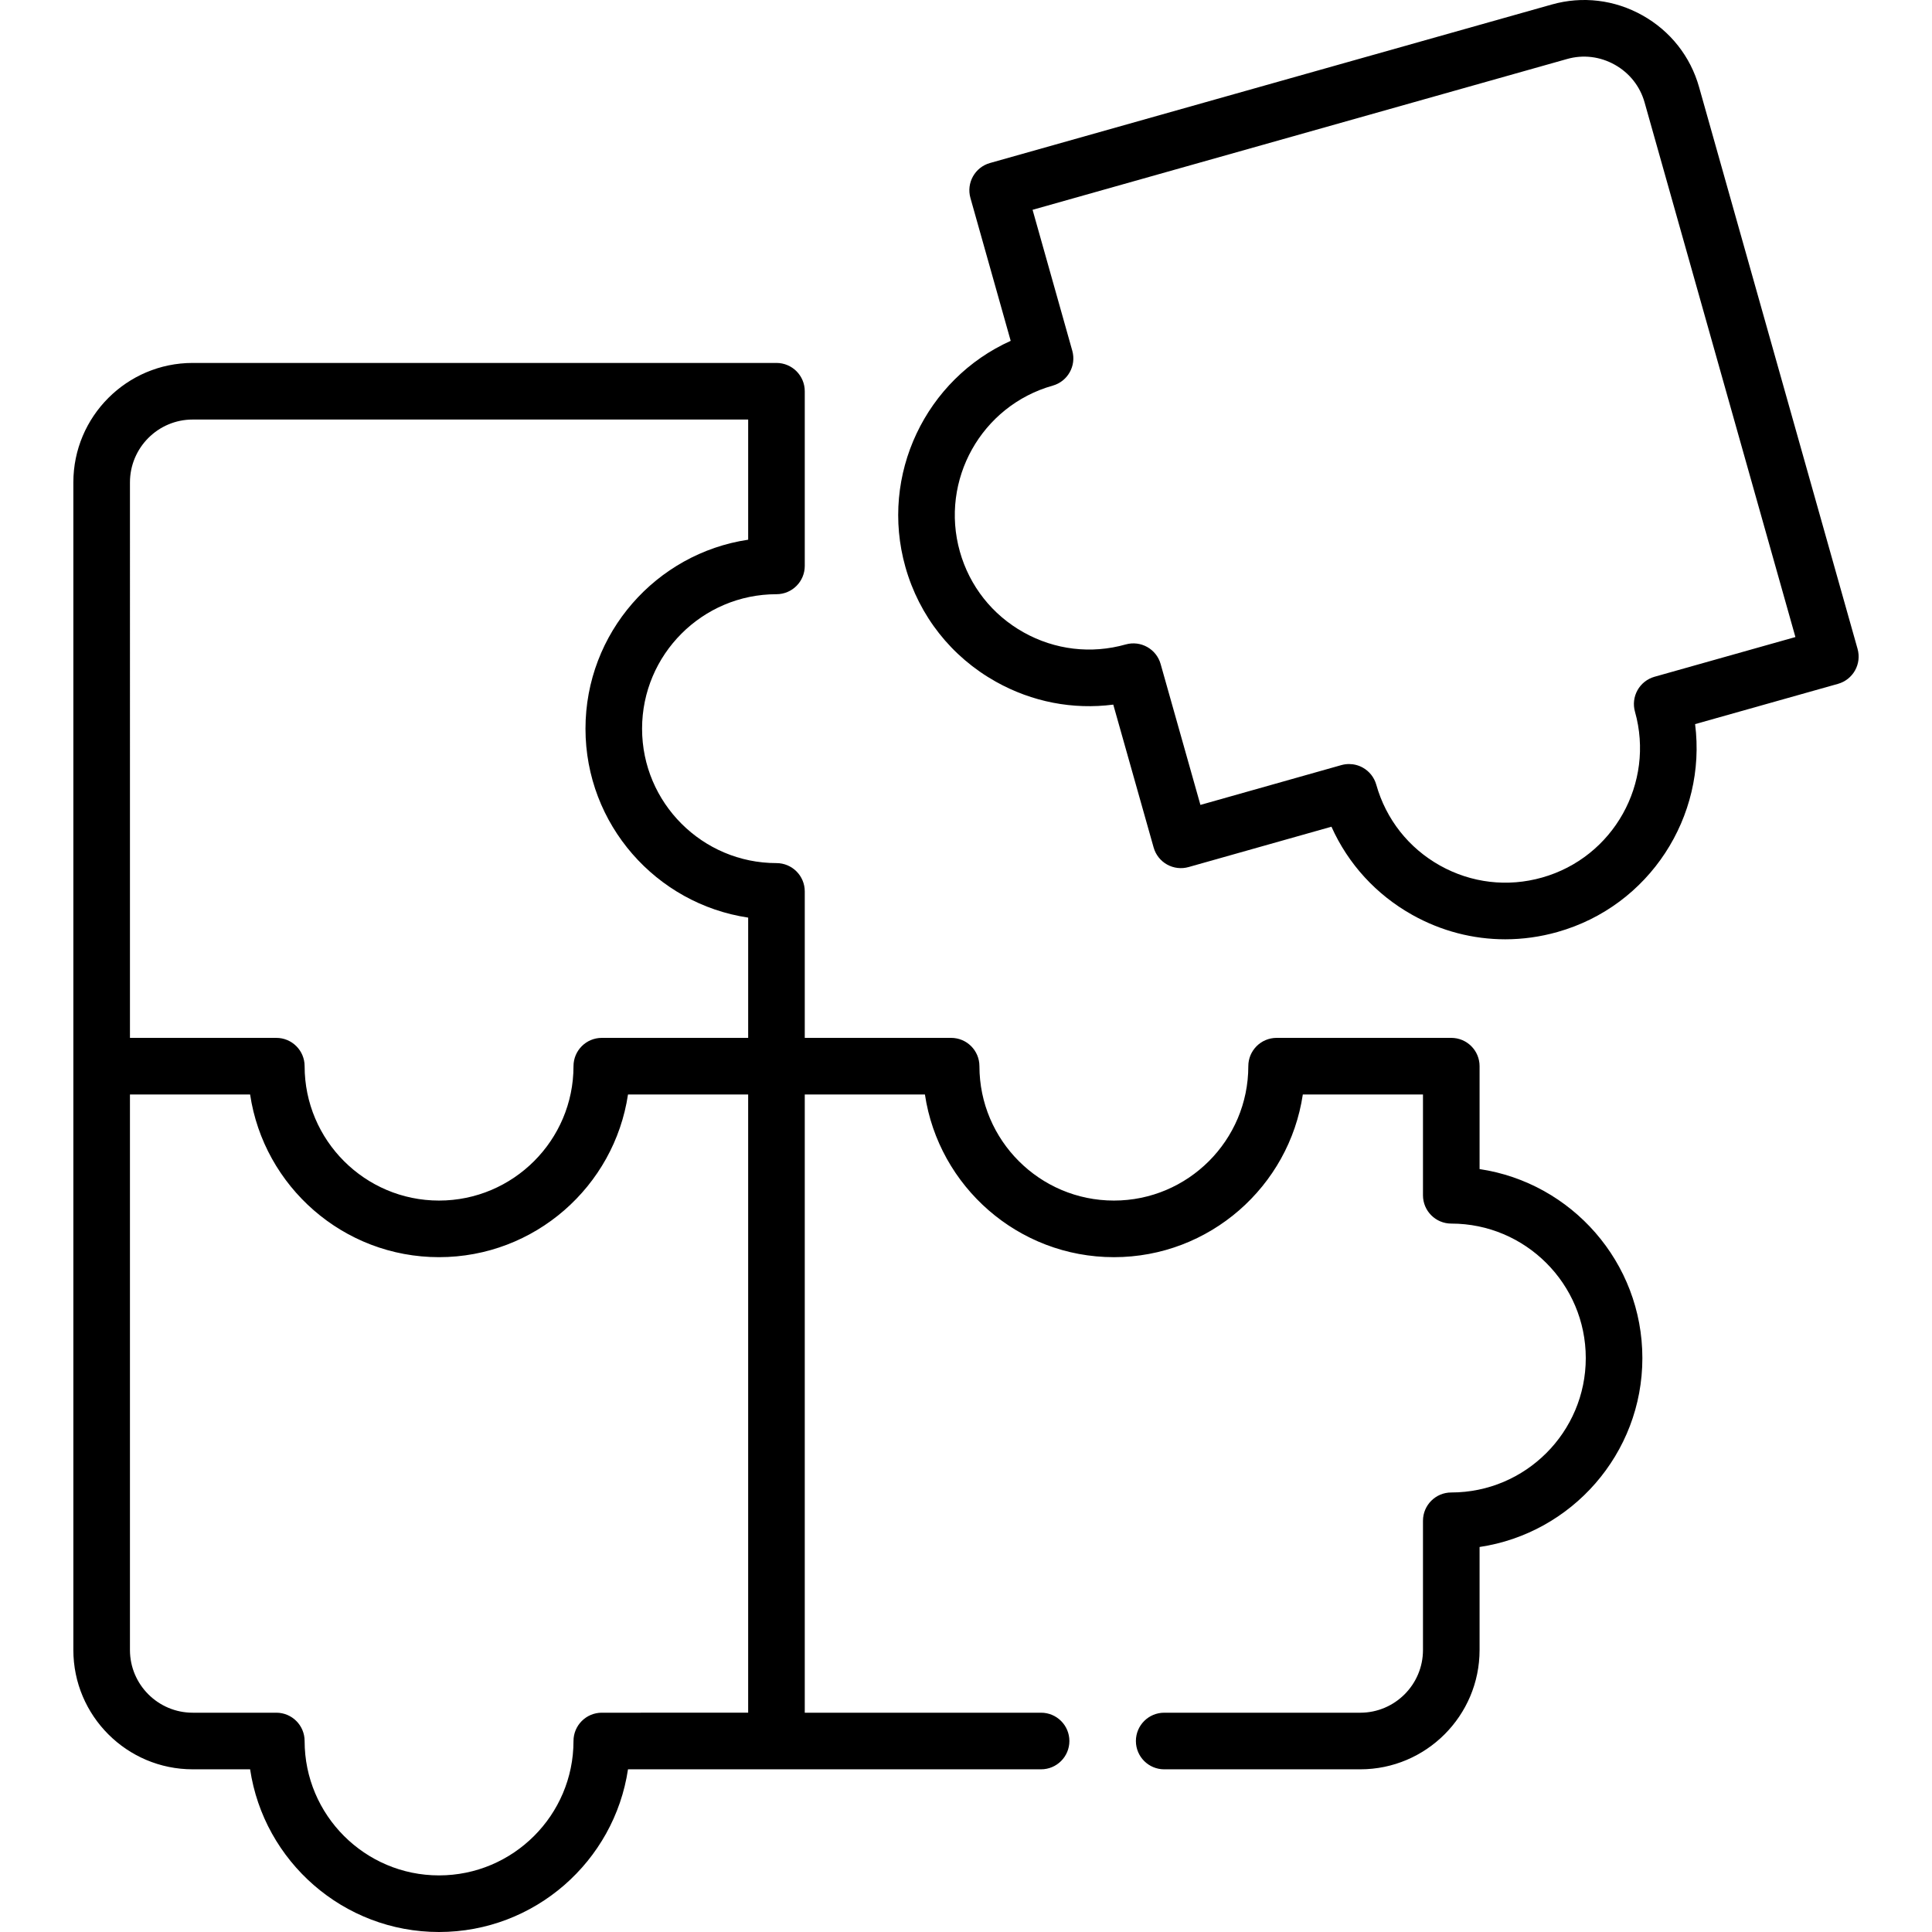
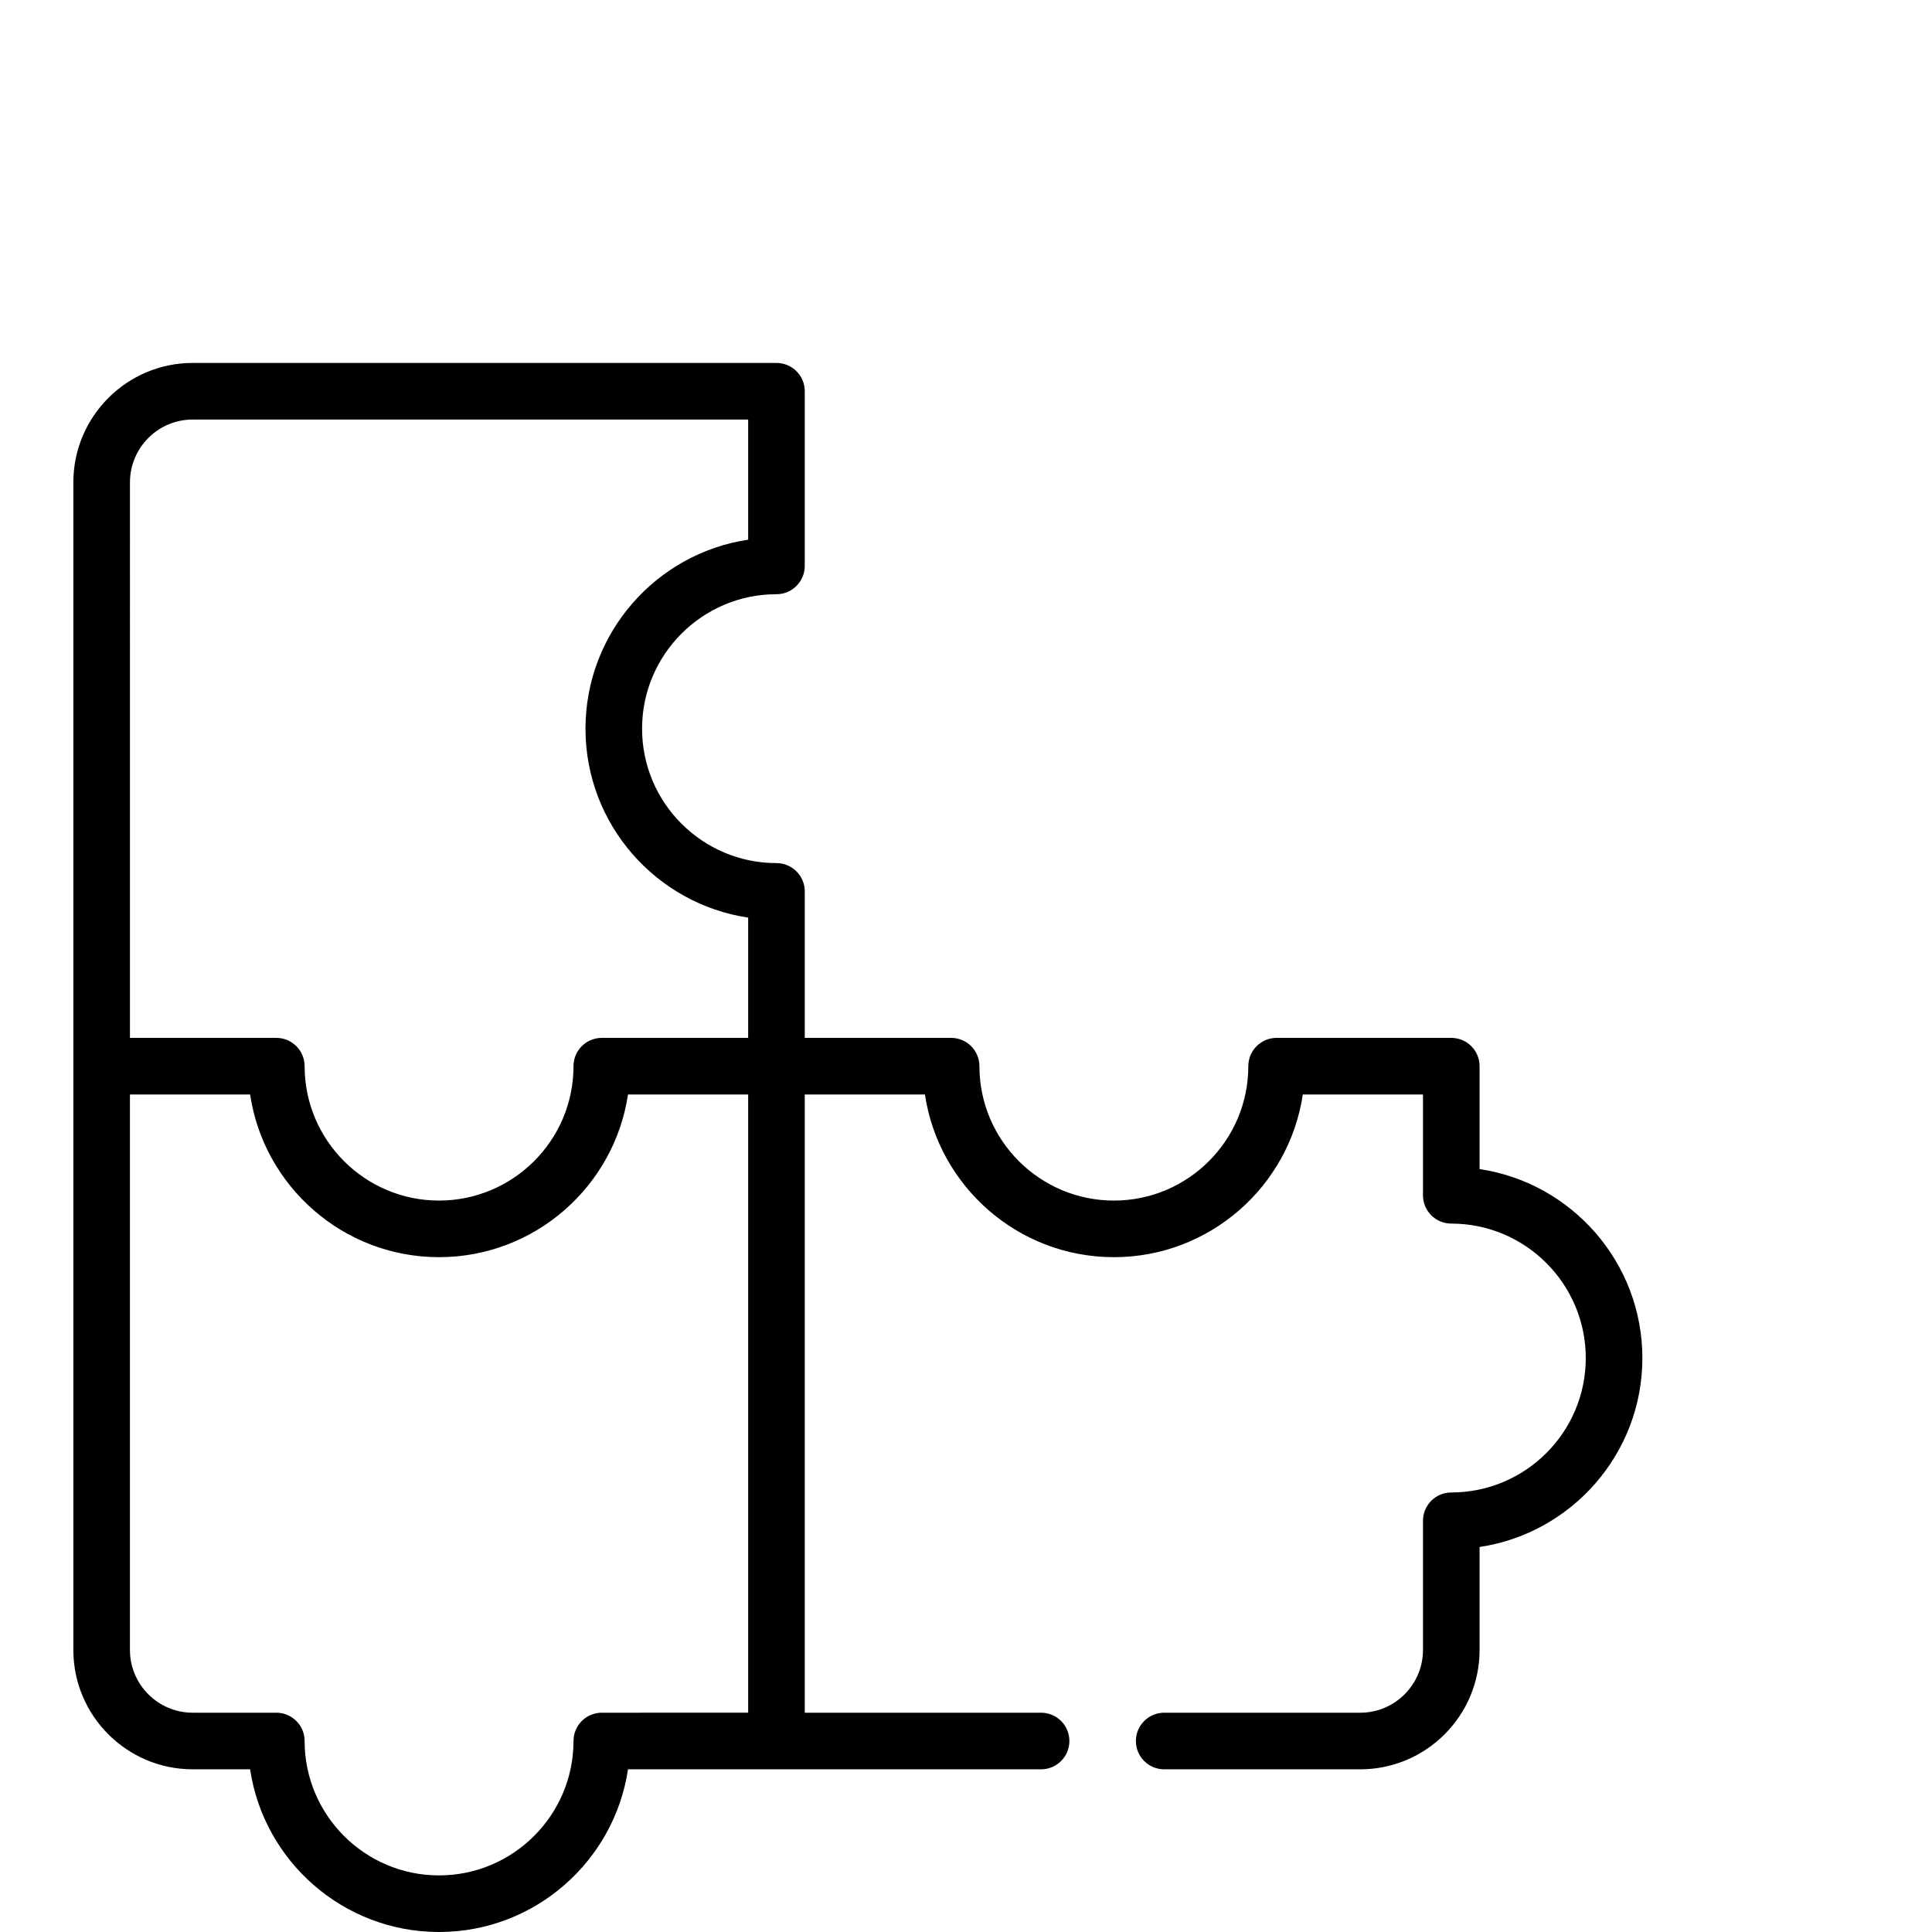
<svg xmlns="http://www.w3.org/2000/svg" id="Capa_1" enable-background="new 0 0 512 512" height="512" viewBox="0 0 512 512" width="512">
  <g>
    <g>
-       <path d="m492.278 171.973-42.006-148.9c-2.284-8.11-7.61-14.858-15-19.001-7.389-4.143-15.923-5.166-24.018-2.88l-148.9 42.009c-3.986 1.124-6.306 5.267-5.183 9.252l10.674 37.876c-22.464 10.111-34.792 35.489-27.907 59.921 3.669 13.006 12.189 23.807 23.99 30.416 9.591 5.37 20.412 7.445 31.103 6.065l10.697 37.873c.541 1.914 1.819 3.535 3.556 4.506 1.736.972 3.786 1.213 5.701.673l37.865-10.695c4.417 9.86 11.845 18.008 21.44 23.378 7.648 4.279 16.081 6.459 24.61 6.459 4.623 0 9.275-.641 13.844-1.934 24.408-6.878 39.592-30.644 36.477-55.09l37.873-10.673c1.915-.54 3.537-1.818 4.51-3.554.972-1.735 1.215-3.786.674-5.701zm-53.811 7.376c-1.915.54-3.536 1.817-4.509 3.553s-1.216 3.786-.676 5.7c5.329 18.91-5.71 38.627-24.616 43.956-9.15 2.59-18.758 1.461-27.053-3.18-8.306-4.648-14.304-12.259-16.889-21.43-.54-1.915-1.818-3.538-3.555-4.51-1.13-.632-2.393-.956-3.664-.956-.684 0-1.369.093-2.039.282l-37.342 10.547-10.547-37.343c-1.126-3.985-5.269-6.305-9.255-5.18-9.147 2.582-18.759 1.442-27.066-3.209-8.306-4.651-14.301-12.252-16.882-21.4-5.333-18.924 5.705-38.654 24.607-43.981 3.987-1.124 6.308-5.266 5.184-9.253l-10.523-37.344 141.684-39.974c4.237-1.196 8.716-.655 12.609 1.528 3.894 2.184 6.699 5.729 7.898 9.987l39.971 141.683z" />
      <path d="m392.104 309.817v-27.269c0-4.142-3.357-7.5-7.5-7.5h-46.288c-4.142 0-7.5 3.358-7.5 7.5 0 19.638-15.976 35.615-35.614 35.615-19.654 0-35.643-15.977-35.643-35.615 0-4.142-3.357-7.5-7.5-7.5h-38.788v-38.818c0-4.142-3.357-7.5-7.5-7.5-19.637 0-35.614-15.977-35.614-35.615 0-19.653 15.976-35.643 35.614-35.643 4.143 0 7.5-3.358 7.5-7.5v-46.29c0-4.142-3.357-7.5-7.5-7.5h-154.71c-17.436 0-31.621 14.198-31.621 31.651v309.429c0 17.437 14.185 31.622 31.621 31.622h15.221c3.635 24.366 24.7 43.116 50.059 43.116 25.375 0 46.449-18.75 50.087-43.115h109.471c4.143 0 7.5-3.358 7.5-7.5s-3.357-7.5-7.5-7.5h-62.628v-163.837h31.843c3.638 24.365 24.713 43.115 50.088 43.115 25.36 0 46.424-18.75 50.059-43.115h31.843v26.714c0 4.142 3.357 7.5 7.5 7.5 19.653 0 35.642 15.989 35.642 35.643 0 19.638-15.989 35.615-35.642 35.615-4.142 0-7.5 3.358-7.5 7.5v34.243c0 9.166-7.457 16.623-16.623 16.623h-51.957c-4.143 0-7.5 3.358-7.5 7.5s3.357 7.5 7.5 7.5h51.957c17.436 0 31.622-14.186 31.622-31.622v-27.296c24.38-3.633 43.142-24.699 43.142-50.061.001-25.378-18.761-46.455-43.141-50.09zm-357.664-181.983c0-9.181 7.457-16.651 16.622-16.651h147.21v31.845c-24.364 3.637-43.113 24.713-43.113 50.088 0 25.361 18.75 46.425 43.113 50.061v31.872h-38.788c-4.143 0-7.5 3.358-7.5 7.5 0 19.638-15.989 35.615-35.642 35.615-19.637 0-35.614-15.977-35.614-35.615 0-4.142-3.357-7.5-7.5-7.5h-38.788zm125.043 326.051c-4.143 0-7.5 3.358-7.5 7.5 0 19.638-15.989 35.615-35.642 35.615-19.637 0-35.614-15.977-35.614-35.615 0-4.142-3.357-7.5-7.5-7.5h-22.166c-9.165 0-16.622-7.457-16.622-16.623v-147.214h31.843c3.635 24.365 24.699 43.115 50.059 43.115 25.375 0 46.449-18.75 50.087-43.115h31.843v163.837z" />
    </g>
  </g>
</svg>